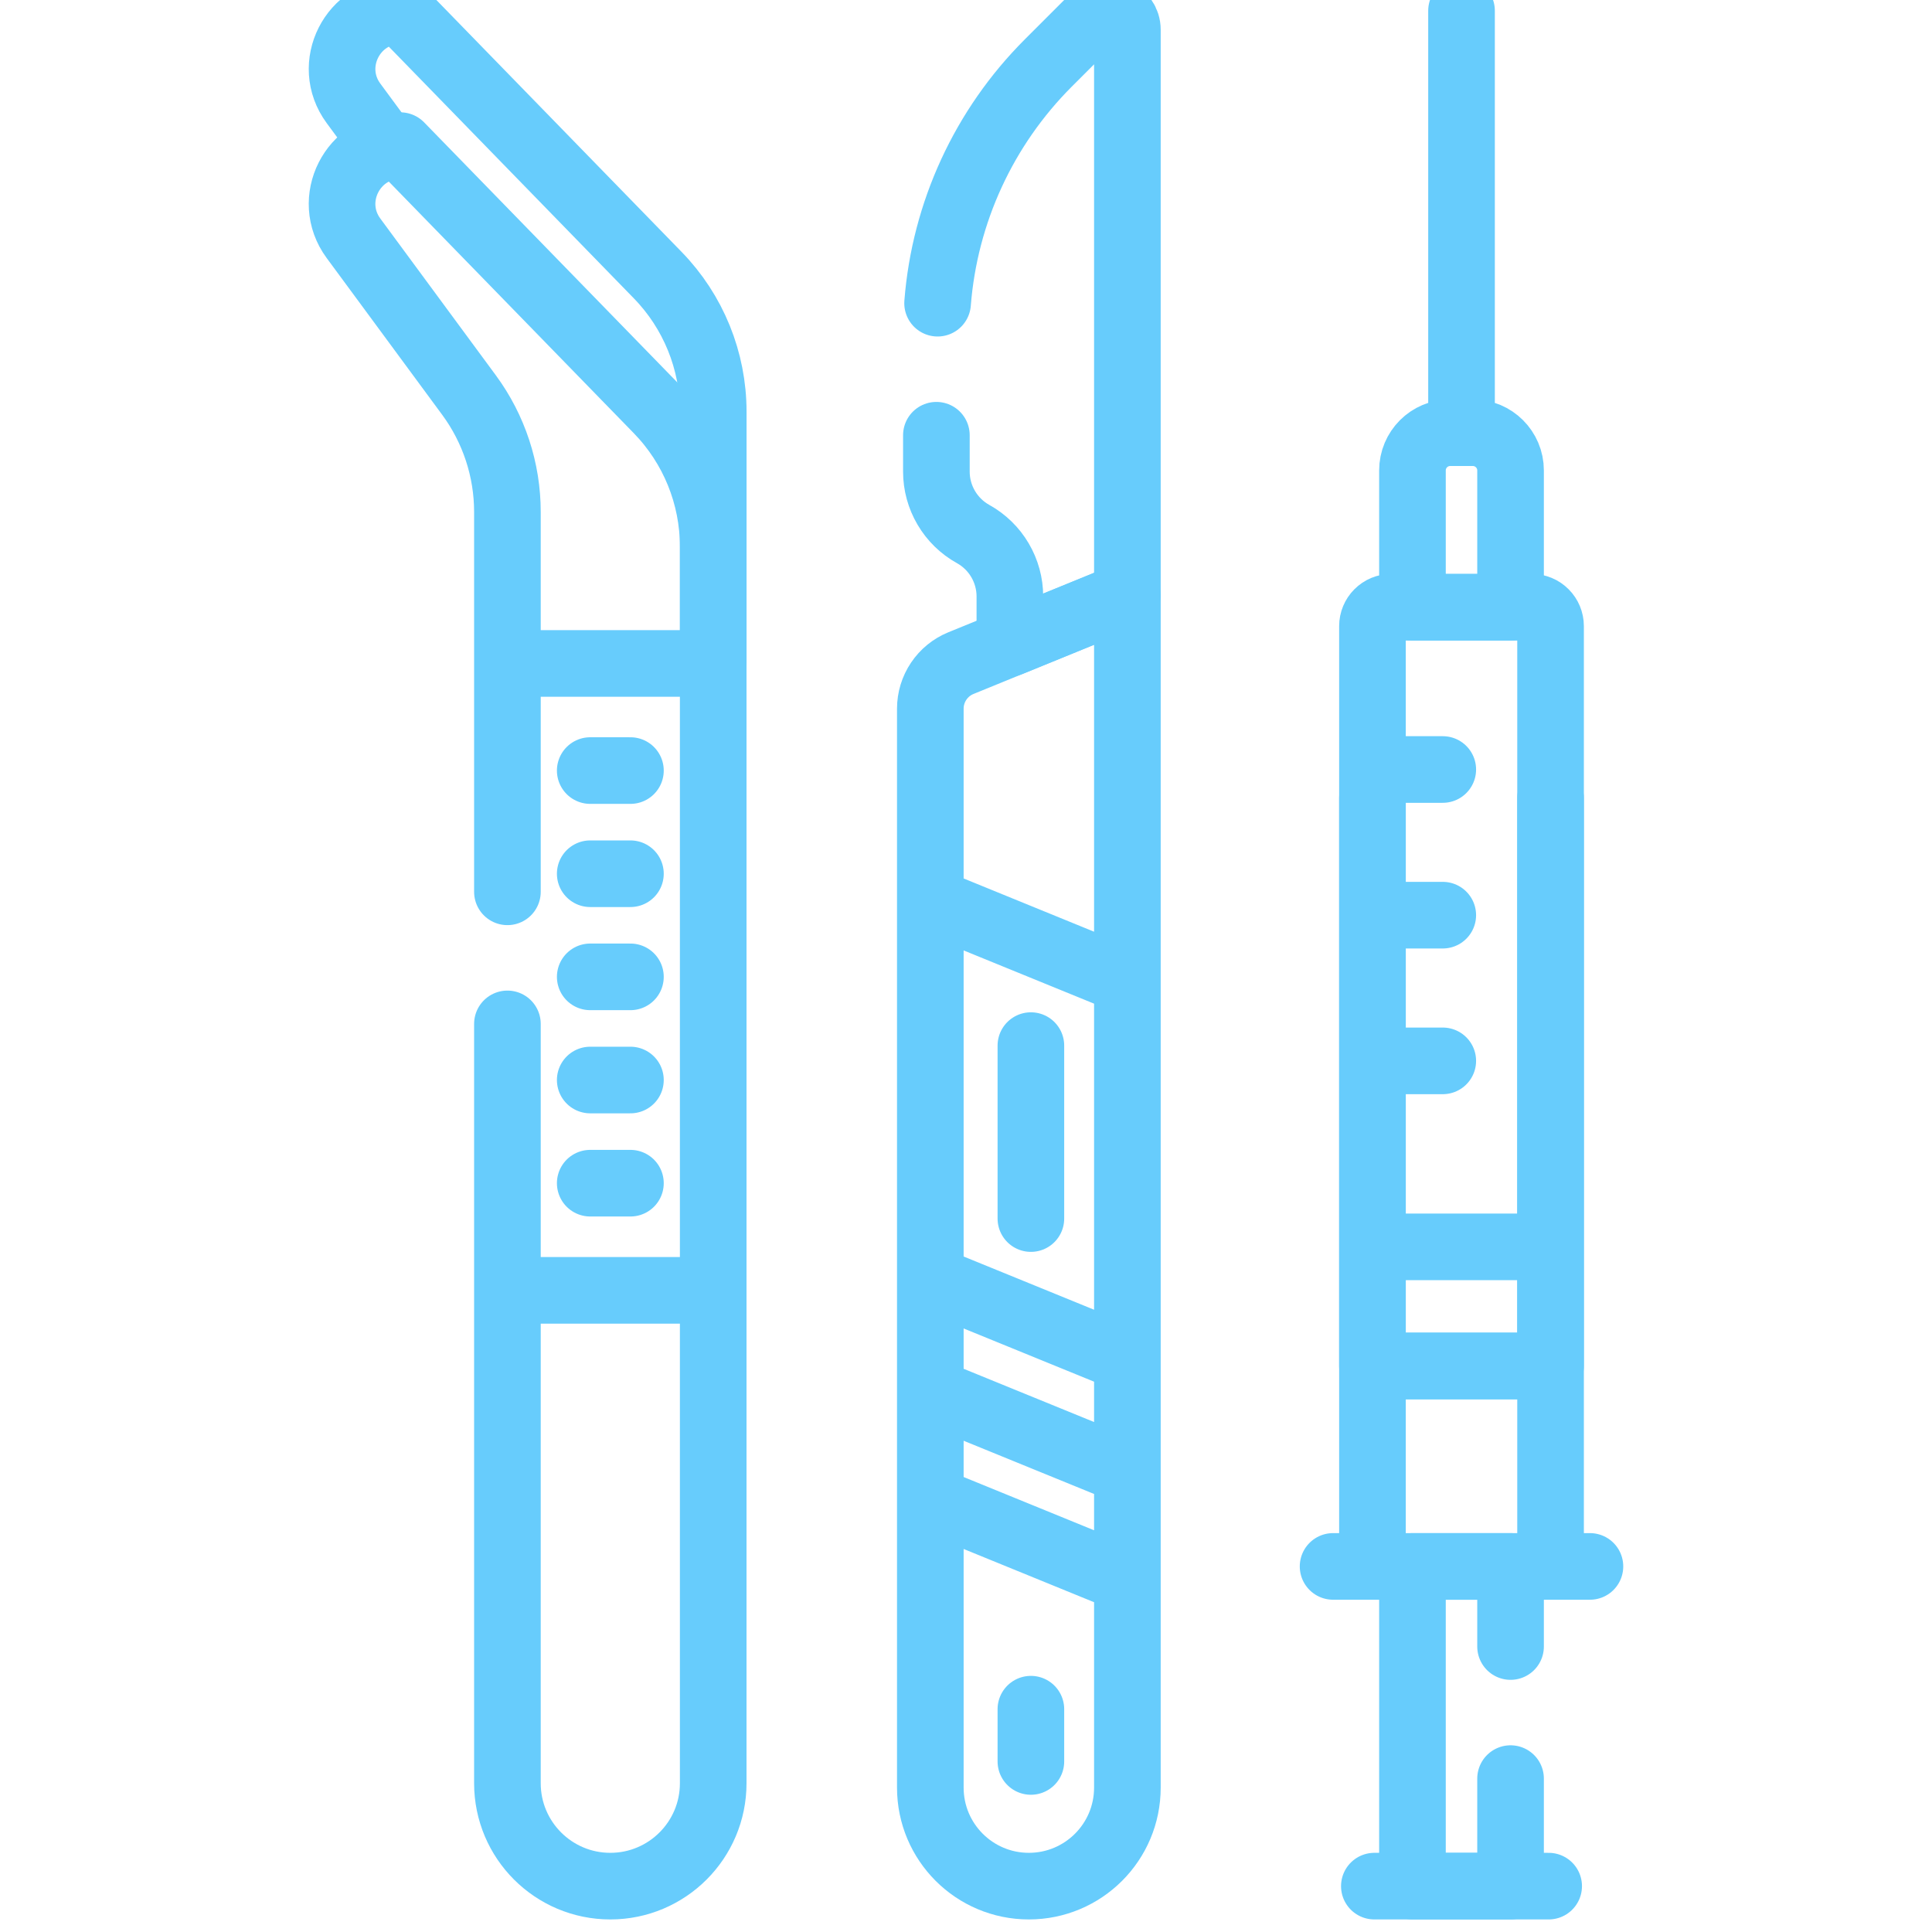
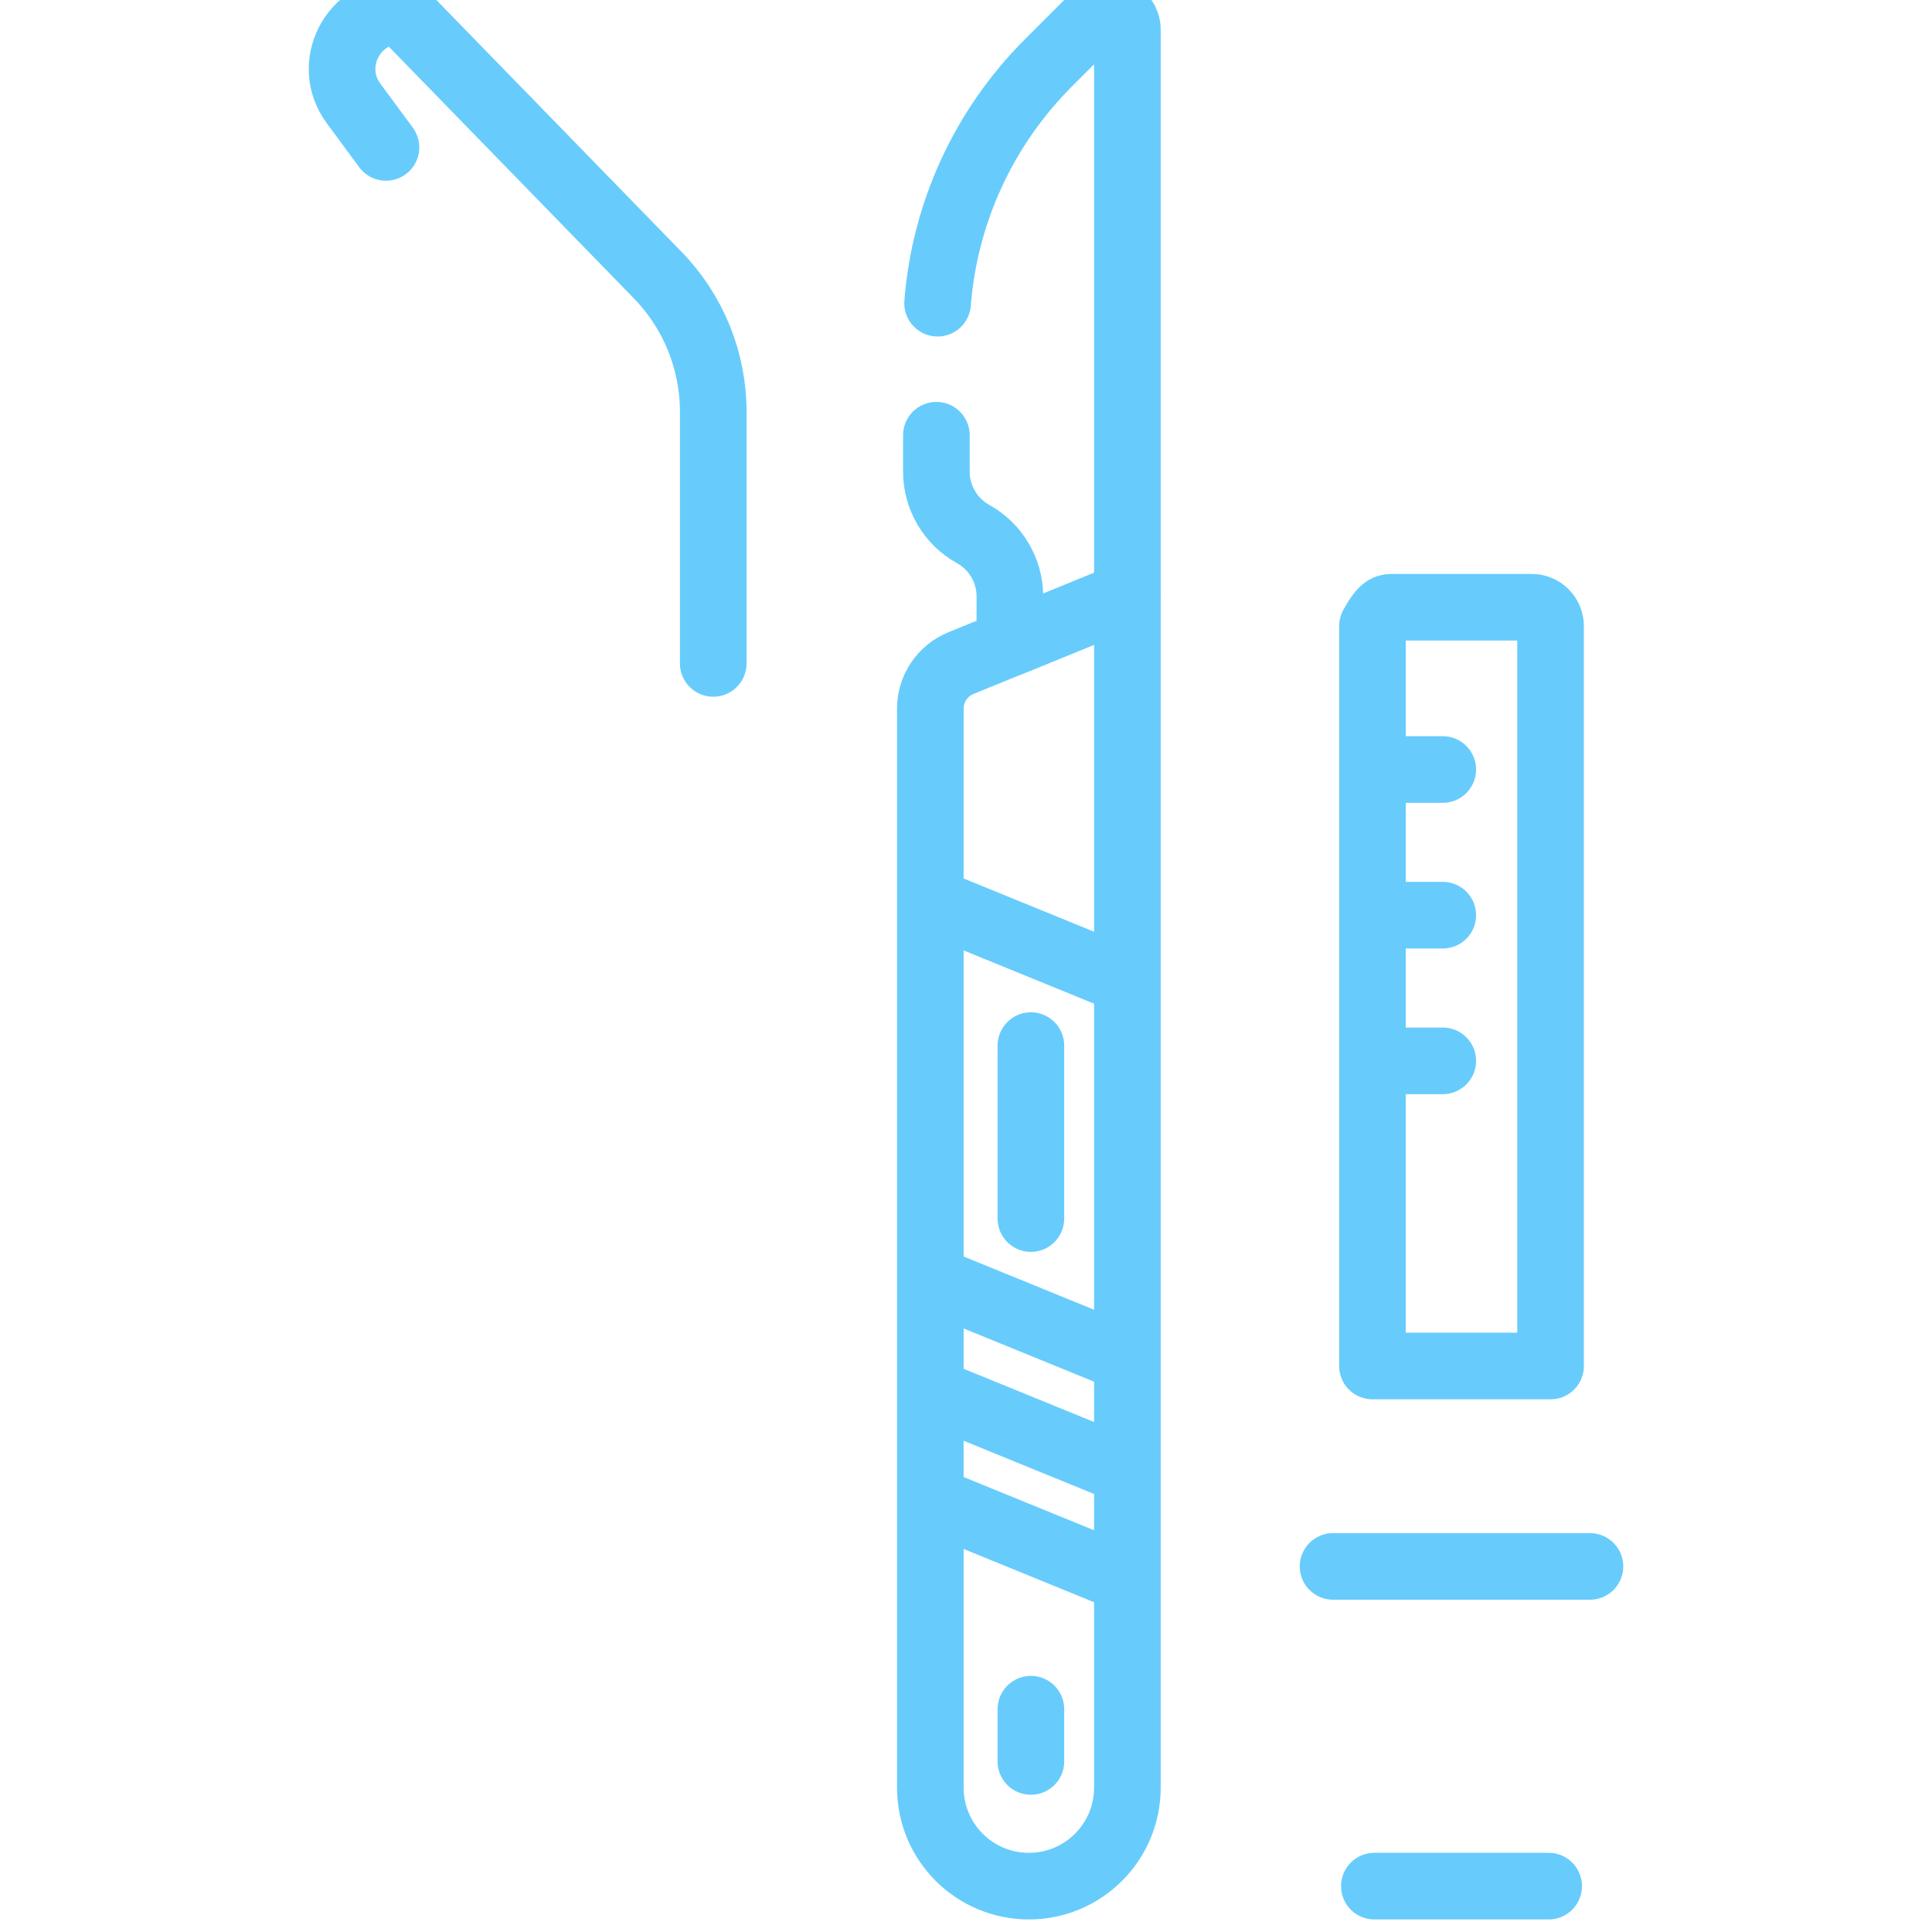
<svg xmlns="http://www.w3.org/2000/svg" width="58" height="58" viewBox="0 0 58 58" fill="none">
  <g clip-path="url(#clip0_2002_1107)">
    <path d="M28.111 13.066V14.16C28.111 14.542 28.214 14.917 28.408 15.246C28.602 15.576 28.88 15.847 29.214 16.032C29.548 16.218 29.827 16.489 30.02 16.818C30.214 17.147 30.317 17.522 30.317 17.904V19.308L33.845 17.868V0.894C33.845 0.386 33.231 0.131 32.871 0.491L31.468 1.894C29.538 3.824 28.36 6.38 28.147 9.102" stroke="#67CCFC" stroke-width="2" stroke-miterlimit="10" stroke-linecap="round" stroke-linejoin="round" />
    <path d="M27.929 45.013L33.845 47.428M27.929 41.764L33.845 44.178M33.845 40.807L27.929 38.393M33.845 29.459L27.929 27.044M30.948 31.39V36.582M30.948 51.311V52.88M11.587 4.425L10.613 3.103C9.763 1.951 10.586 0.322 12.018 0.322L19.745 8.259C20.814 9.356 21.412 10.828 21.412 12.359V19.916M27.929 21.273V53.665C27.929 55.299 29.253 56.623 30.887 56.623C32.521 56.623 33.845 55.299 33.845 53.665V17.868L28.846 19.908C28.575 20.019 28.343 20.208 28.18 20.451C28.017 20.694 27.929 20.98 27.929 21.273Z" stroke="#67CCFC" stroke-width="2" stroke-miterlimit="10" stroke-linecap="round" stroke-linejoin="round" />
-     <path d="M15.233 30.738V53.534C15.233 55.24 16.616 56.623 18.322 56.623C20.028 56.623 21.411 55.24 21.411 53.534V16.409C21.411 14.877 20.813 13.406 19.745 12.309L12.017 4.372C10.586 4.372 9.763 6.001 10.612 7.153L14.081 11.861C14.829 12.877 15.233 14.106 15.233 15.368V26.773M15.233 38.737H21.411M21.411 19.917H15.233M18.926 23.133H17.719M18.926 26.23H17.719M18.926 29.326H17.719M18.926 32.423H17.719M18.926 35.52H17.719M45.348 49.43V47.025H42.403V56.623H45.348V53.395M43.876 0.322V12.99M41.202 47.025V23.96M46.549 23.96V47.025M45.348 14.123C45.348 13.497 44.841 12.99 44.215 12.99H43.536C42.91 12.99 42.403 13.497 42.403 14.123V18.23H45.348V14.123ZM41.202 37.431H46.549V41.008H41.202V37.431Z" stroke="#67CCFC" stroke-width="2" stroke-miterlimit="10" stroke-linecap="round" stroke-linejoin="round" />
-     <path d="M40.02 47.025H47.731M41.259 56.623H46.492M41.202 23.101H43.313M41.202 27.474H43.313M41.202 31.848H43.313M46.549 41.008H41.202V18.796C41.202 18.646 41.262 18.502 41.368 18.396C41.474 18.289 41.618 18.23 41.769 18.23H45.983C46.133 18.23 46.277 18.289 46.383 18.396C46.489 18.502 46.549 18.646 46.549 18.796V41.008Z" stroke="#67CCFC" stroke-width="2" stroke-miterlimit="10" stroke-linecap="round" stroke-linejoin="round" />
+     <path d="M40.02 47.025H47.731M41.259 56.623H46.492M41.202 23.101H43.313M41.202 27.474H43.313M41.202 31.848H43.313M46.549 41.008H41.202V18.796C41.474 18.289 41.618 18.23 41.769 18.23H45.983C46.133 18.23 46.277 18.289 46.383 18.396C46.489 18.502 46.549 18.646 46.549 18.796V41.008Z" stroke="#67CCFC" stroke-width="2" stroke-miterlimit="10" stroke-linecap="round" stroke-linejoin="round" />
  </g>
  <defs>
    <clipPath id="clip0_2002_1107">
      <rect width="58" height="58" fill="white" />
    </clipPath>
  </defs>
</svg>